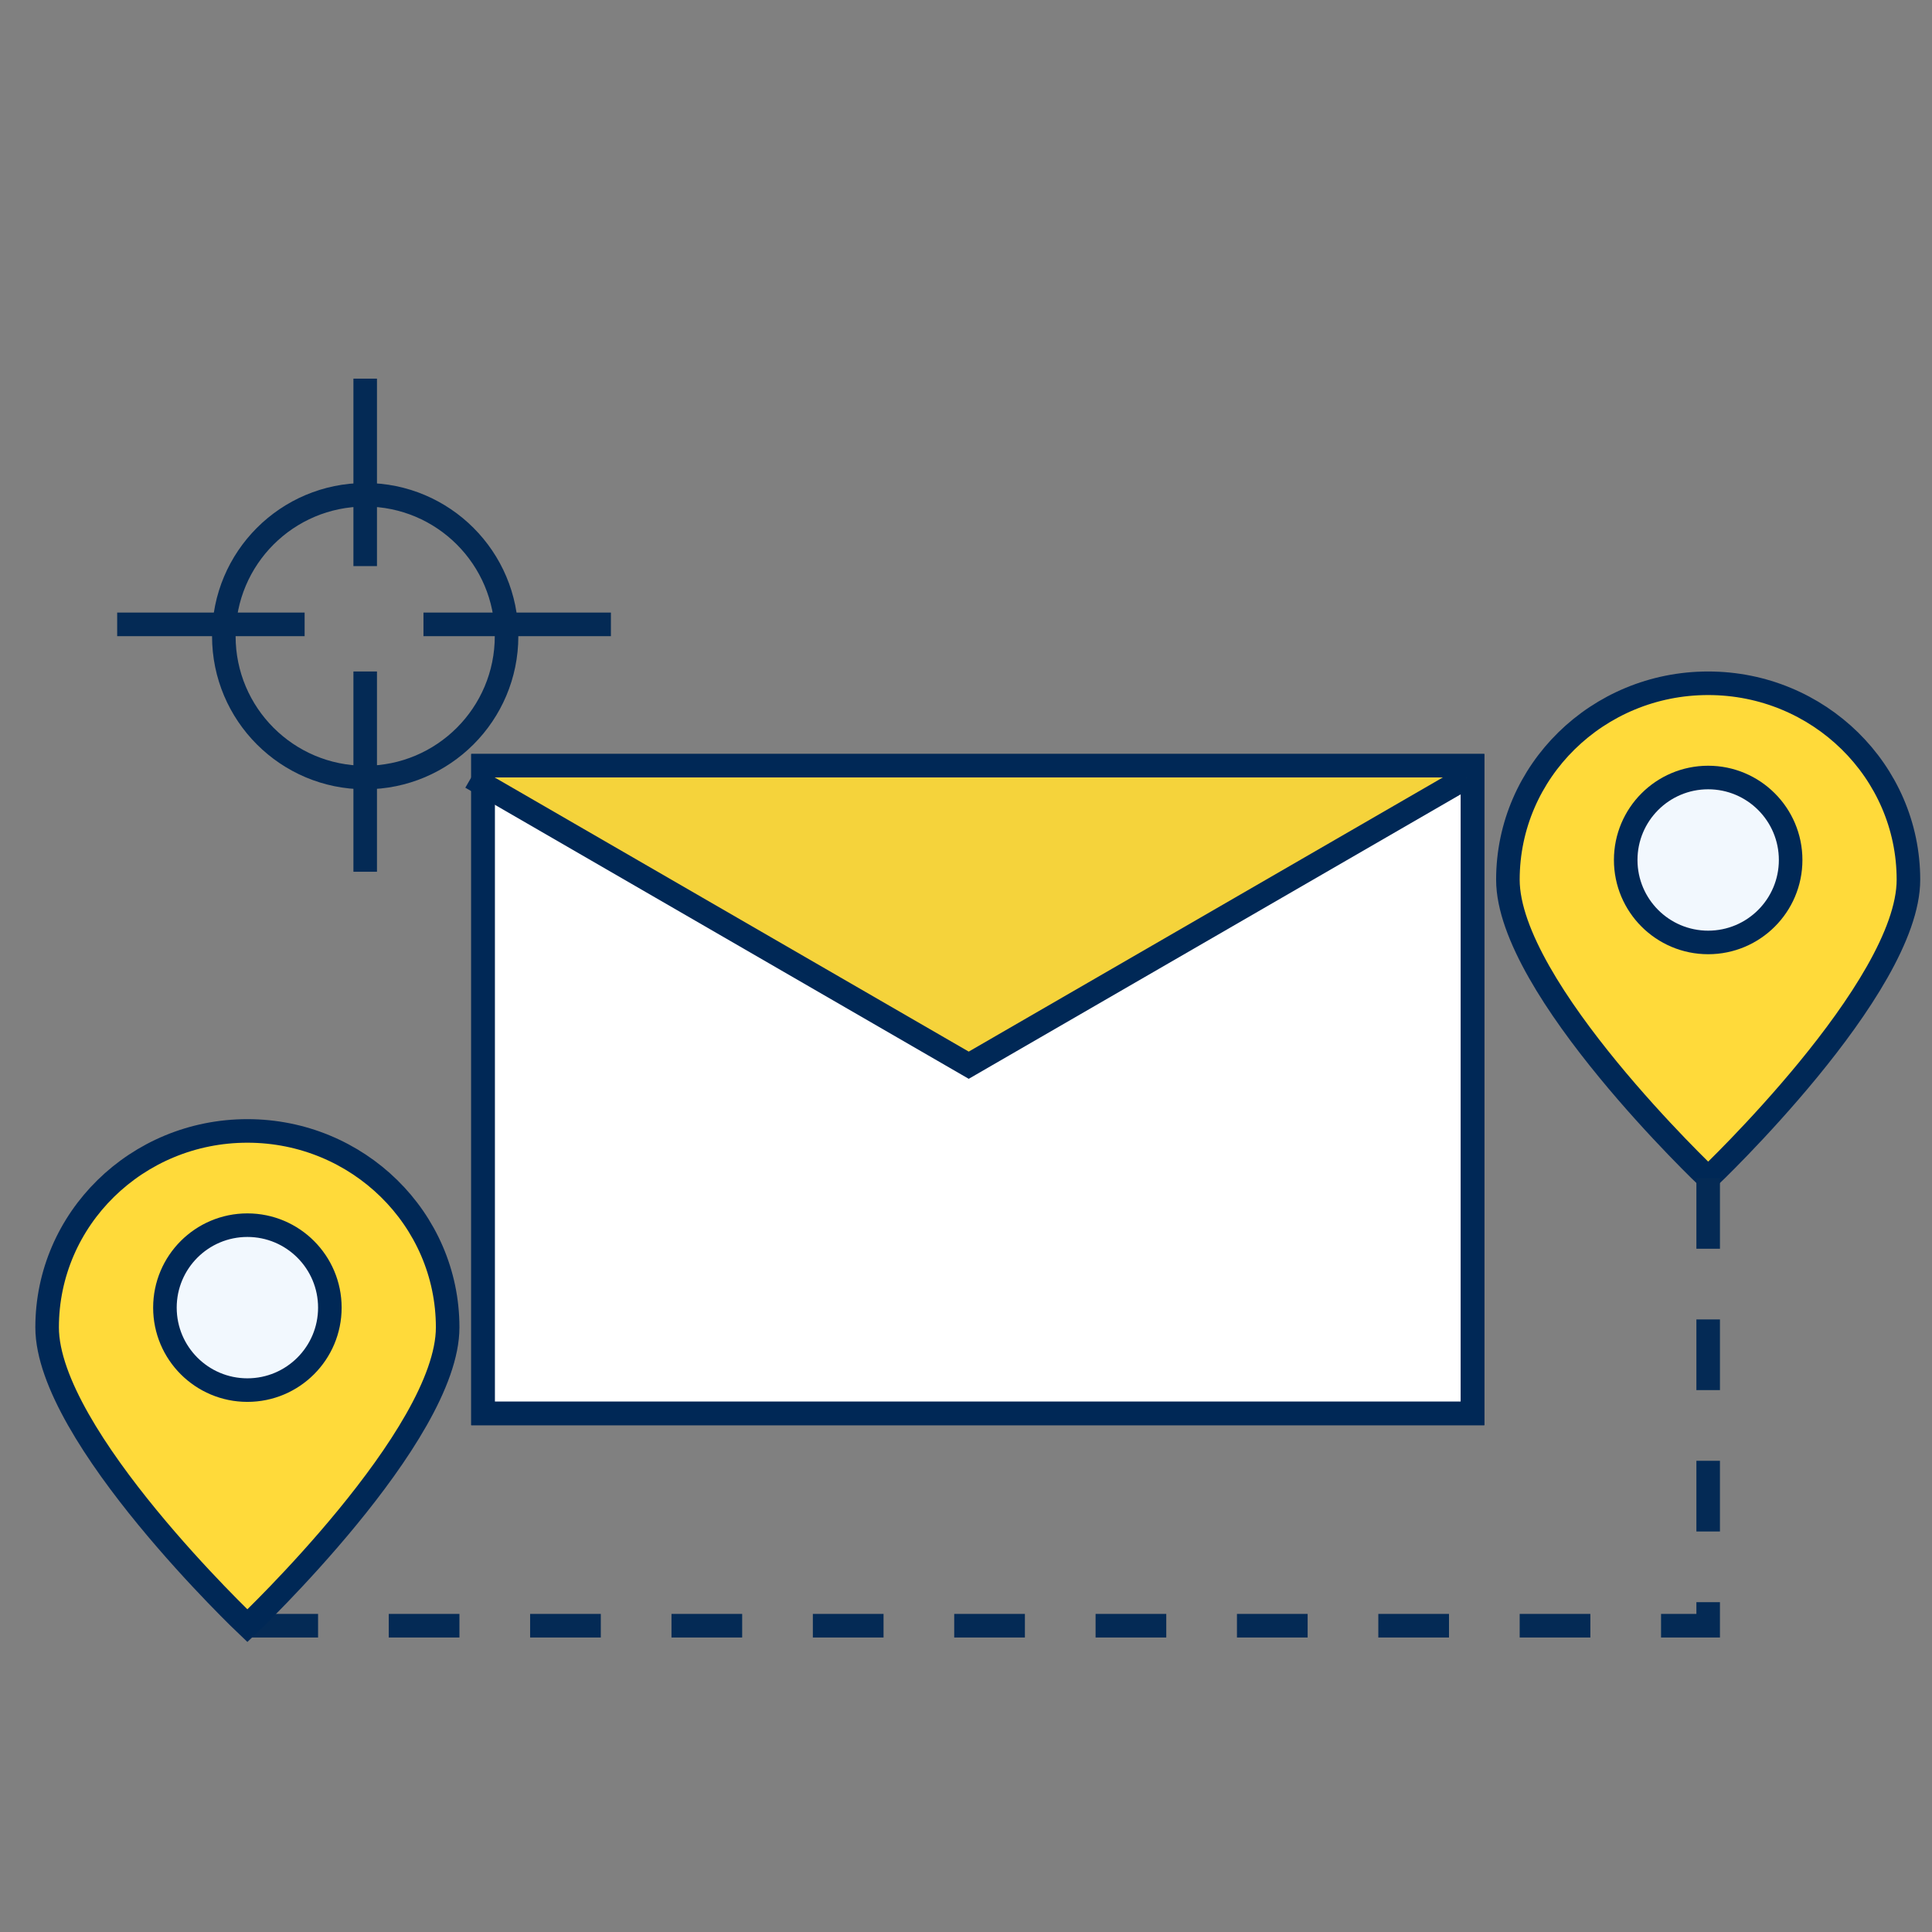
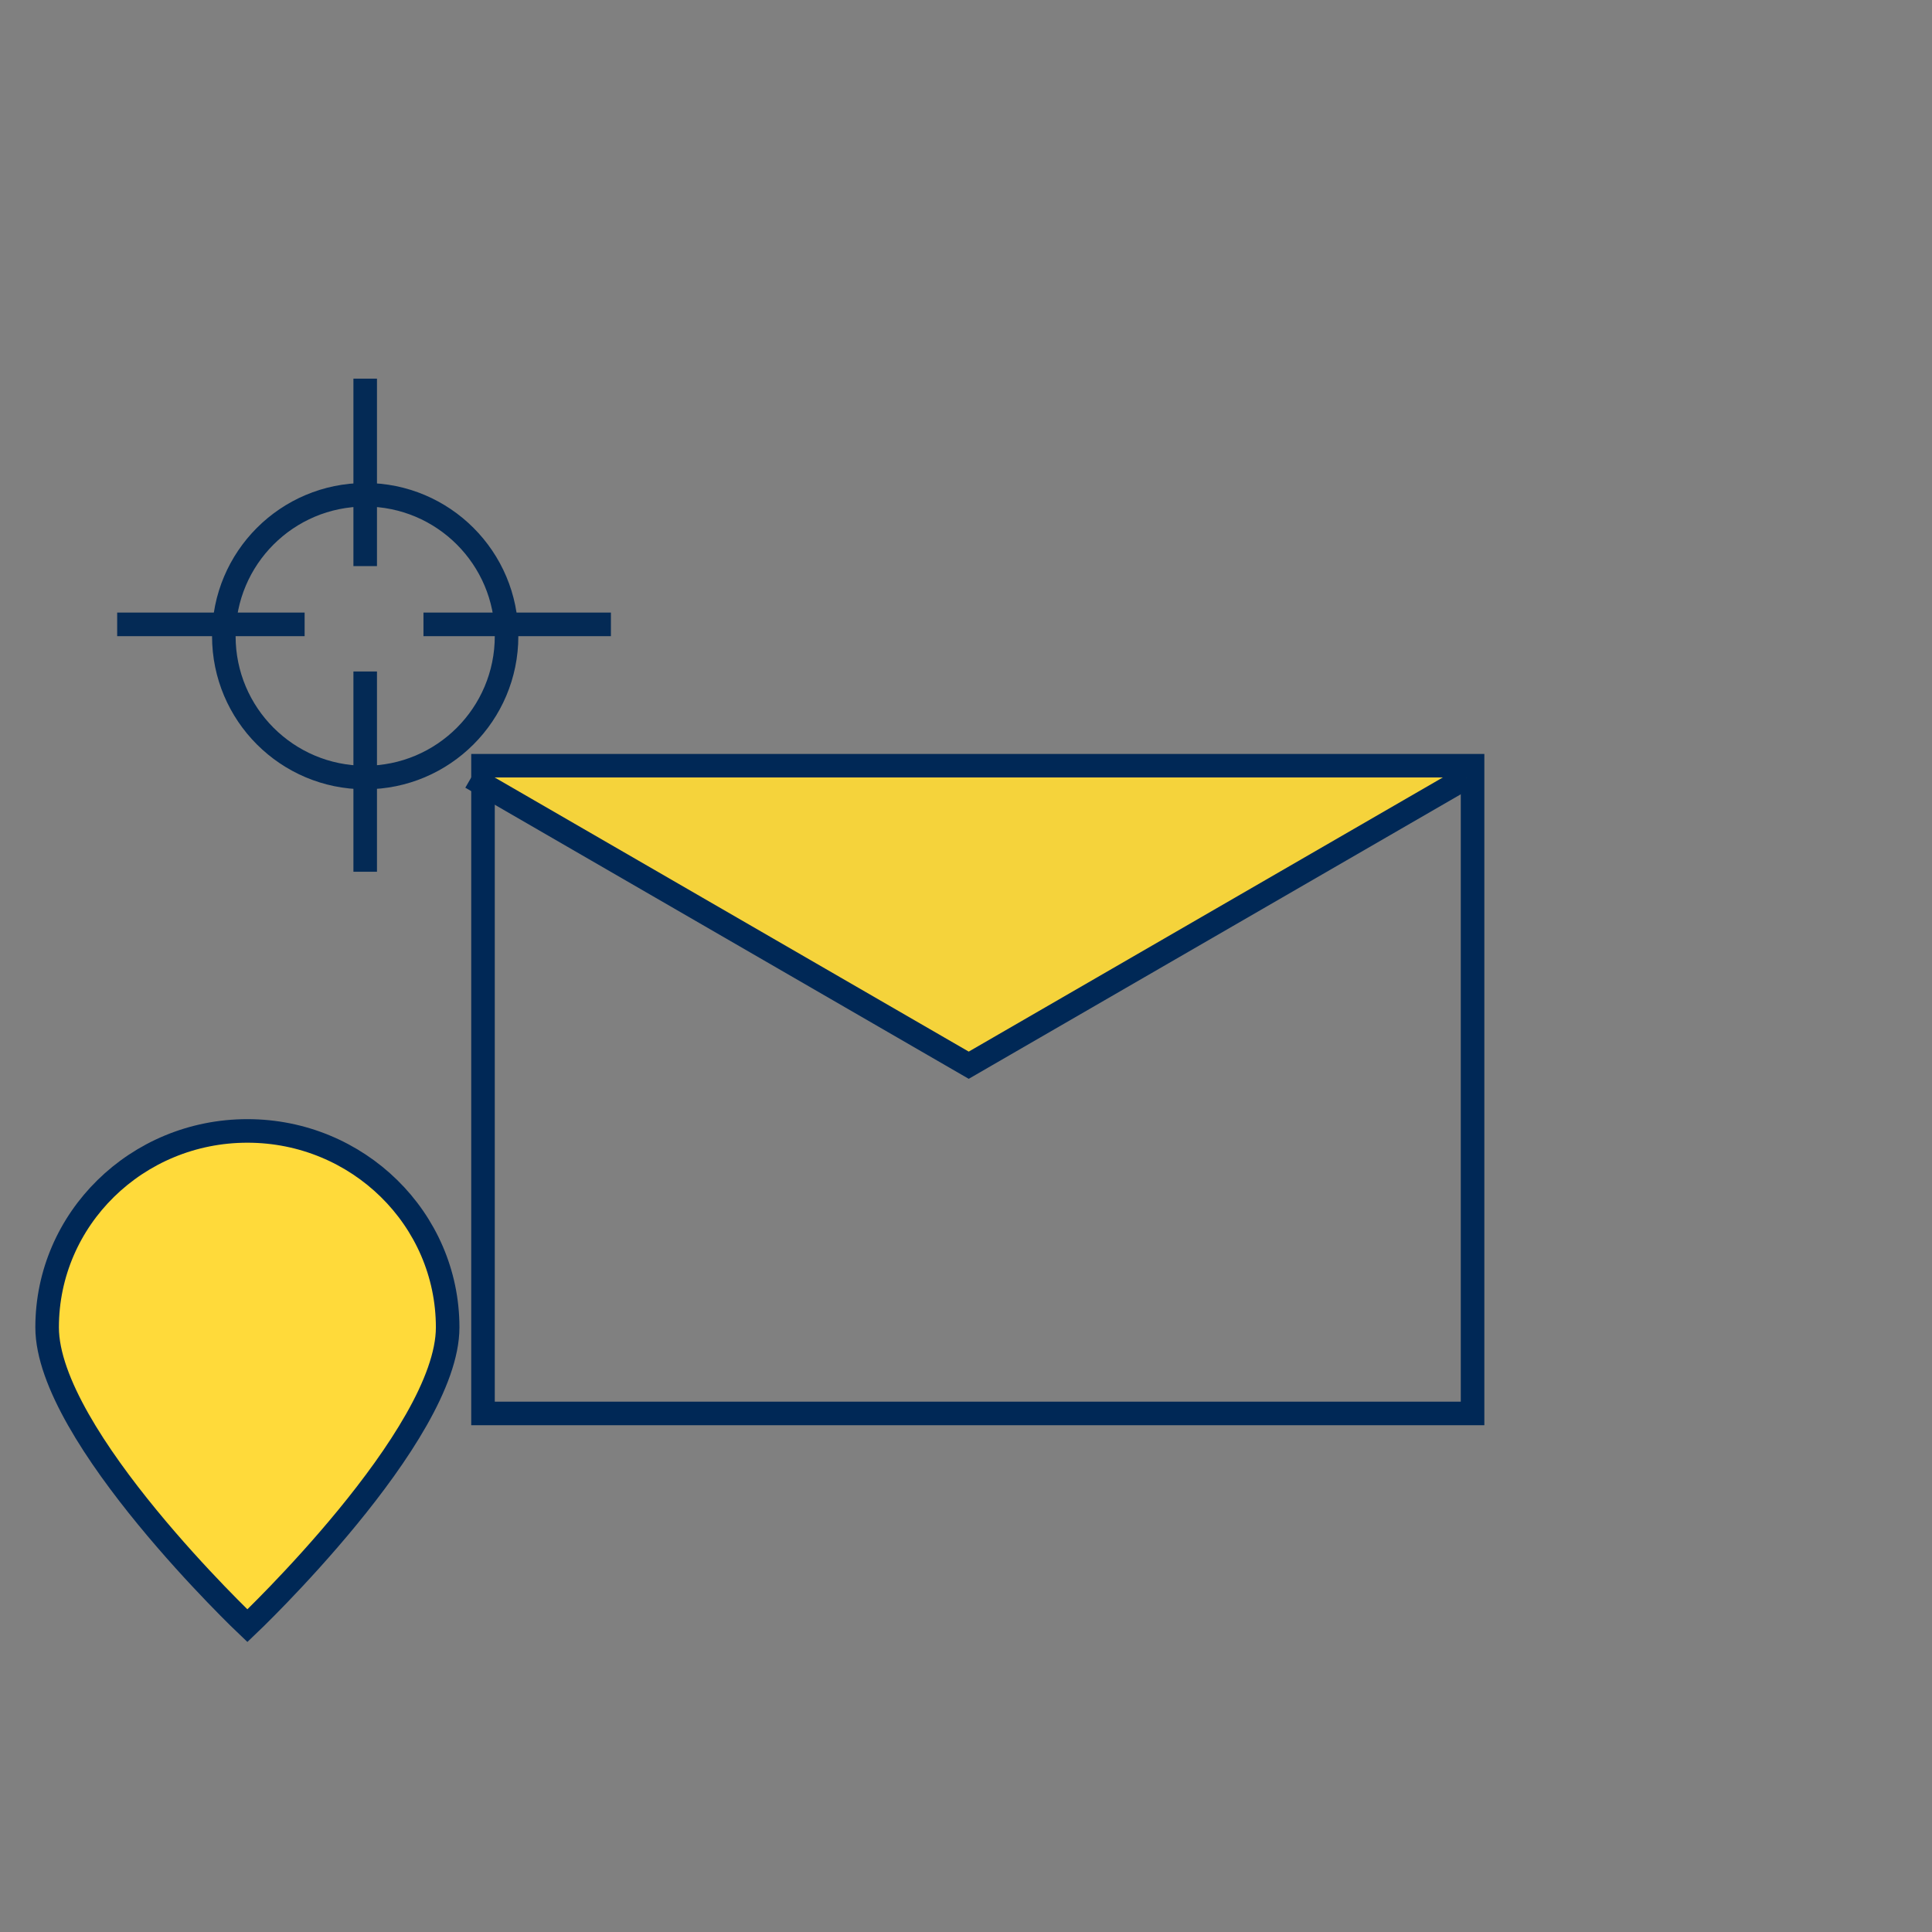
<svg xmlns="http://www.w3.org/2000/svg" width="82" height="82" viewBox="0 0 82 82">
  <rect x="0" y="0" width="82" height="82" fill="#808080" stroke="none" />
  <g fill="none" fill-rule="evenodd" transform="translate(2 16)">
    <g stroke="#042A55" transform="translate(2.5)">
      <circle cx="11" cy="11" r="6" />
      <path stroke-linecap="square" d="M11 7.527L11 .571M11 20.5L11 13" />
      <path stroke-linecap="square" d="M17.5 14.027L17.5 7.071" transform="rotate(90 17.5 10.5)" />
      <path stroke-linecap="square" d="M4.5 14.027L4.5 7.071" transform="rotate(90 4.5 10.5)" />
    </g>
    <g stroke="#002856">
-       <path fill="#FFF" d="M0.5 0.5H42.5V27.991H0.5z" transform="translate(18 16)" />
      <path d="M0.5 0.5H42.5V27.991H0.5z" transform="translate(18 16)" />
    </g>
-     <path fill="#FFDA3A" stroke="#002856" d="M70.5 34S79 25.943 79 21.338 75.194 13 70.5 13 62 16.733 62 21.338C62 25.943 70.5 34 70.5 34z" />
-     <circle cx="70.5" cy="20.5" r="3.5" fill="#F2F8FE" stroke="#002856" />
-     <path stroke="#042A55" stroke-dasharray="3 3" d="M8.5 53h62V34" />
    <path fill="#F5D33B" stroke="#002856" d="M18 17L39.116 29.211 60.232 17" />
    <path fill="#FFDA3A" stroke="#002856" d="M8.5 53S17 44.943 17 40.338 13.194 32 8.5 32 0 35.733 0 40.338C0 44.943 8.5 53 8.5 53z" />
-     <circle cx="8.5" cy="39.5" r="3.5" fill="#F2F8FE" stroke="#002856" />
  </g>
</svg>